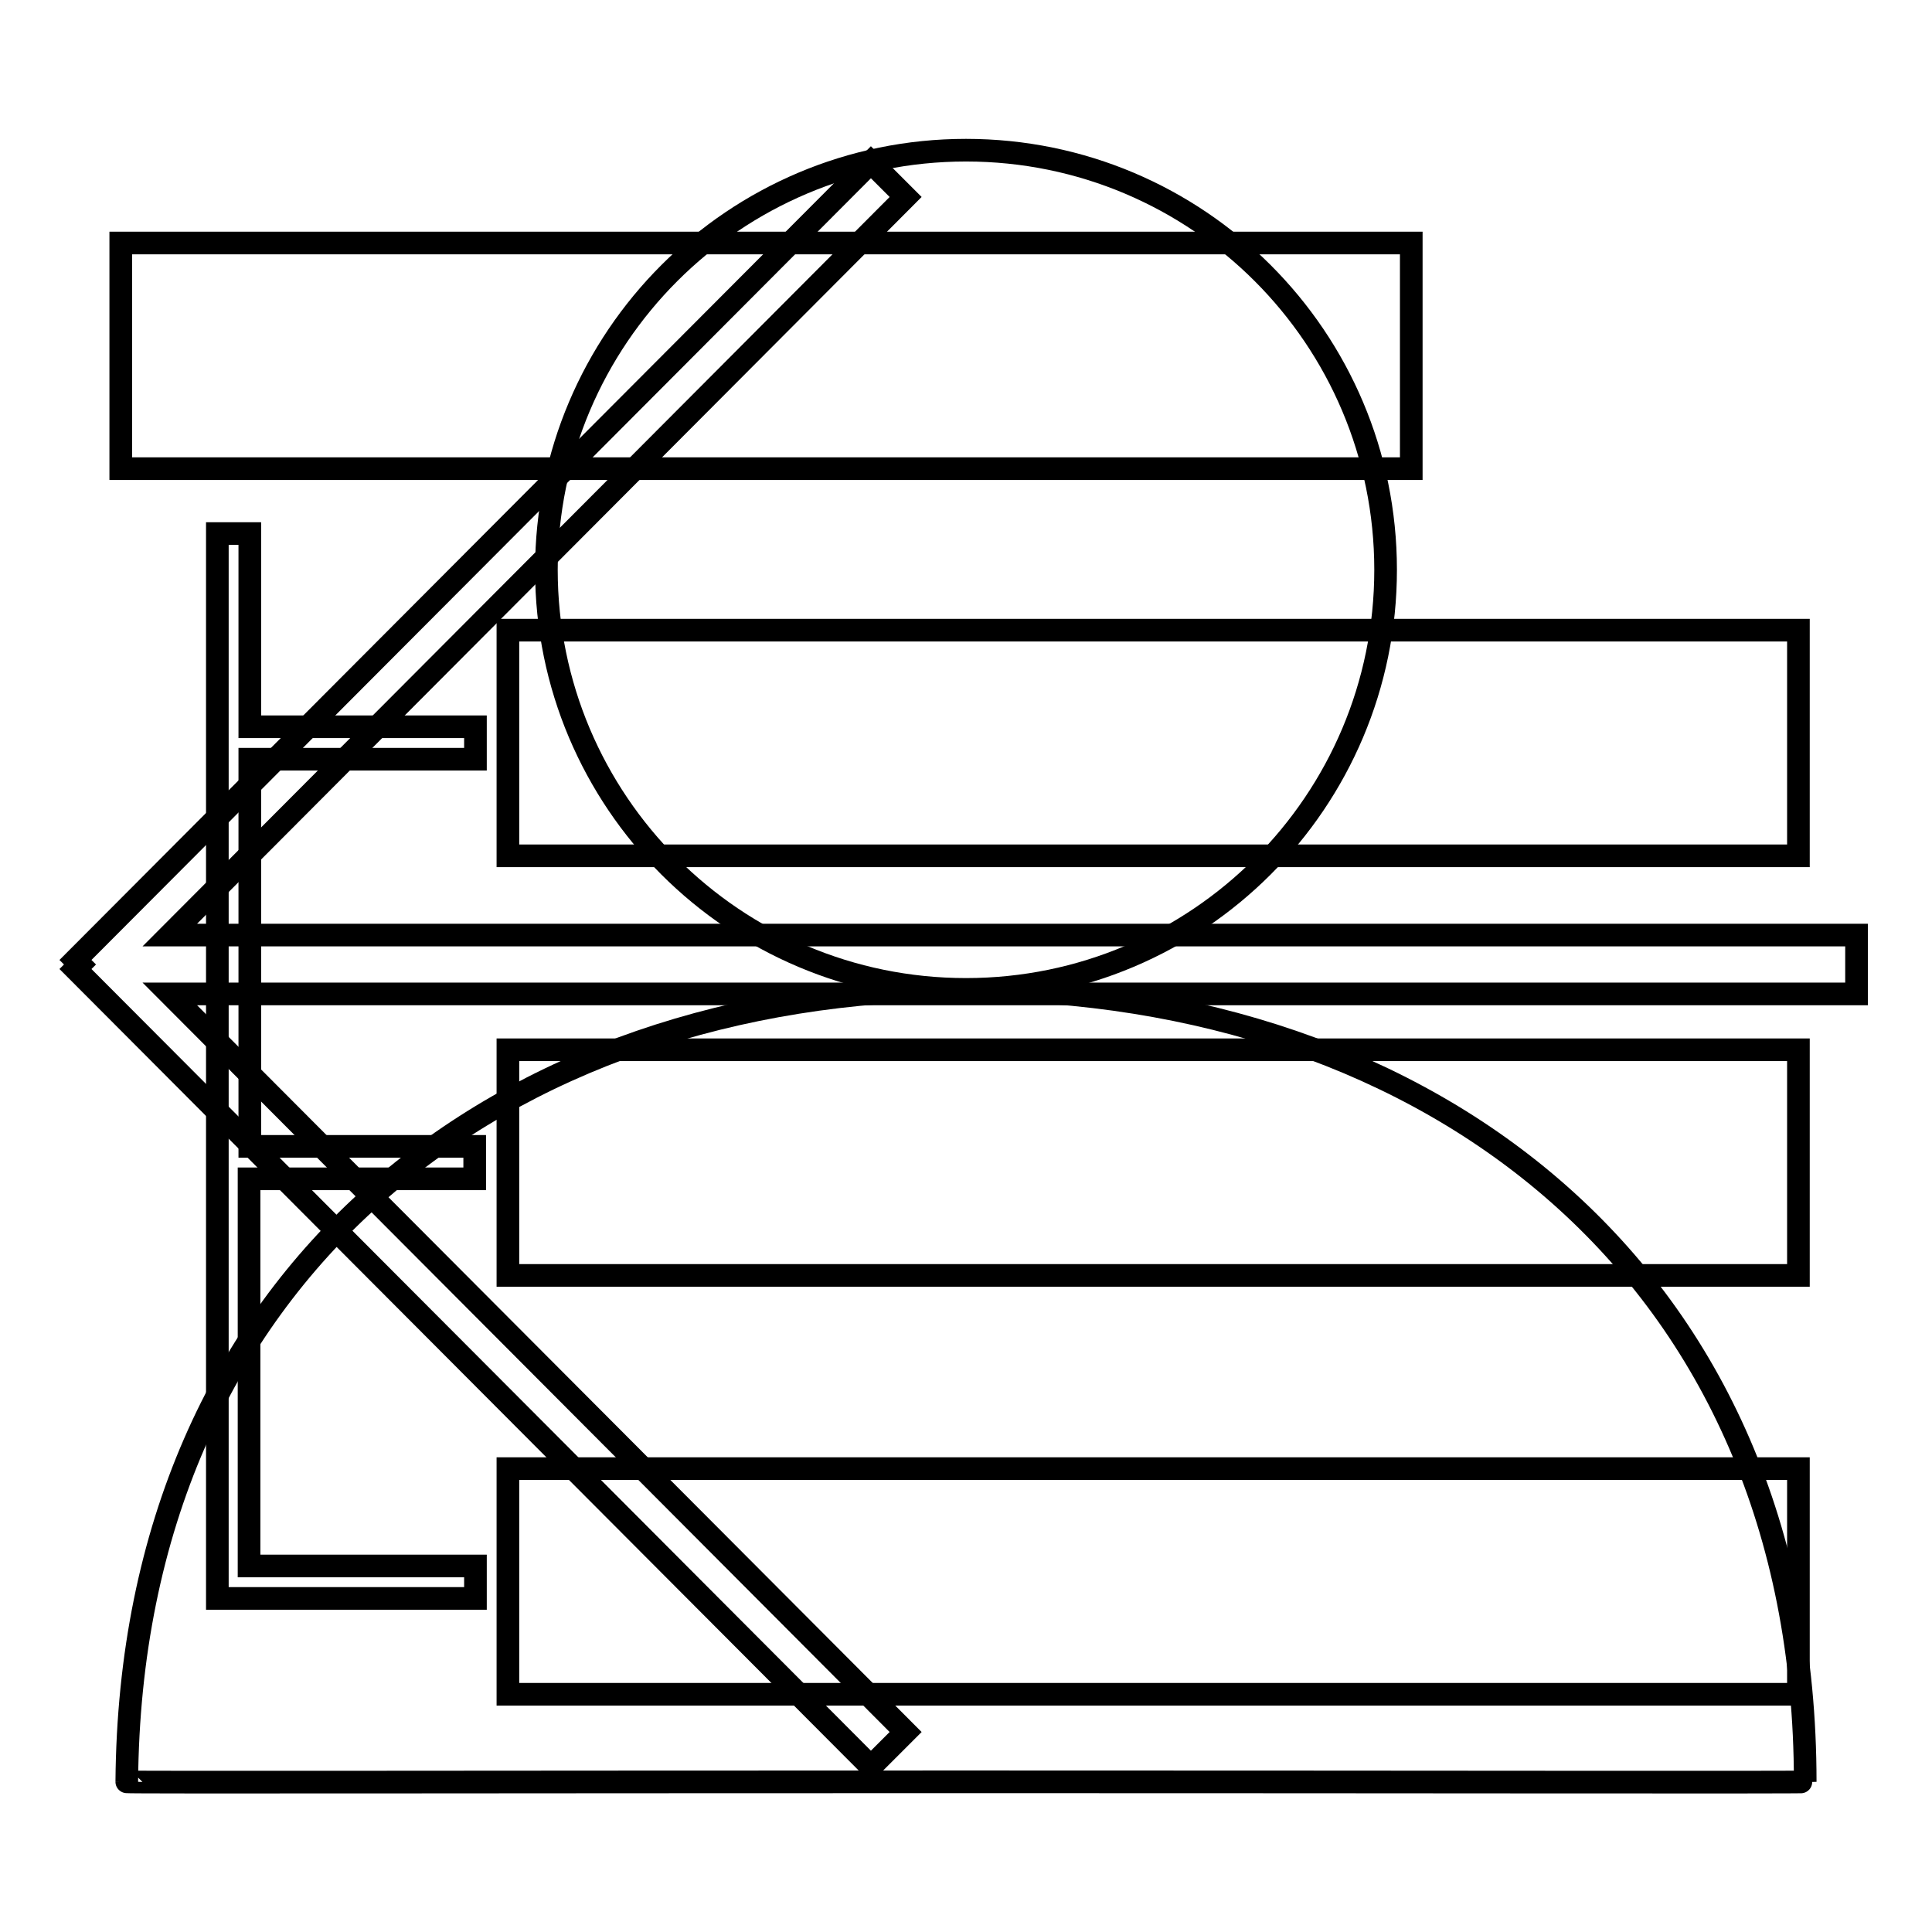
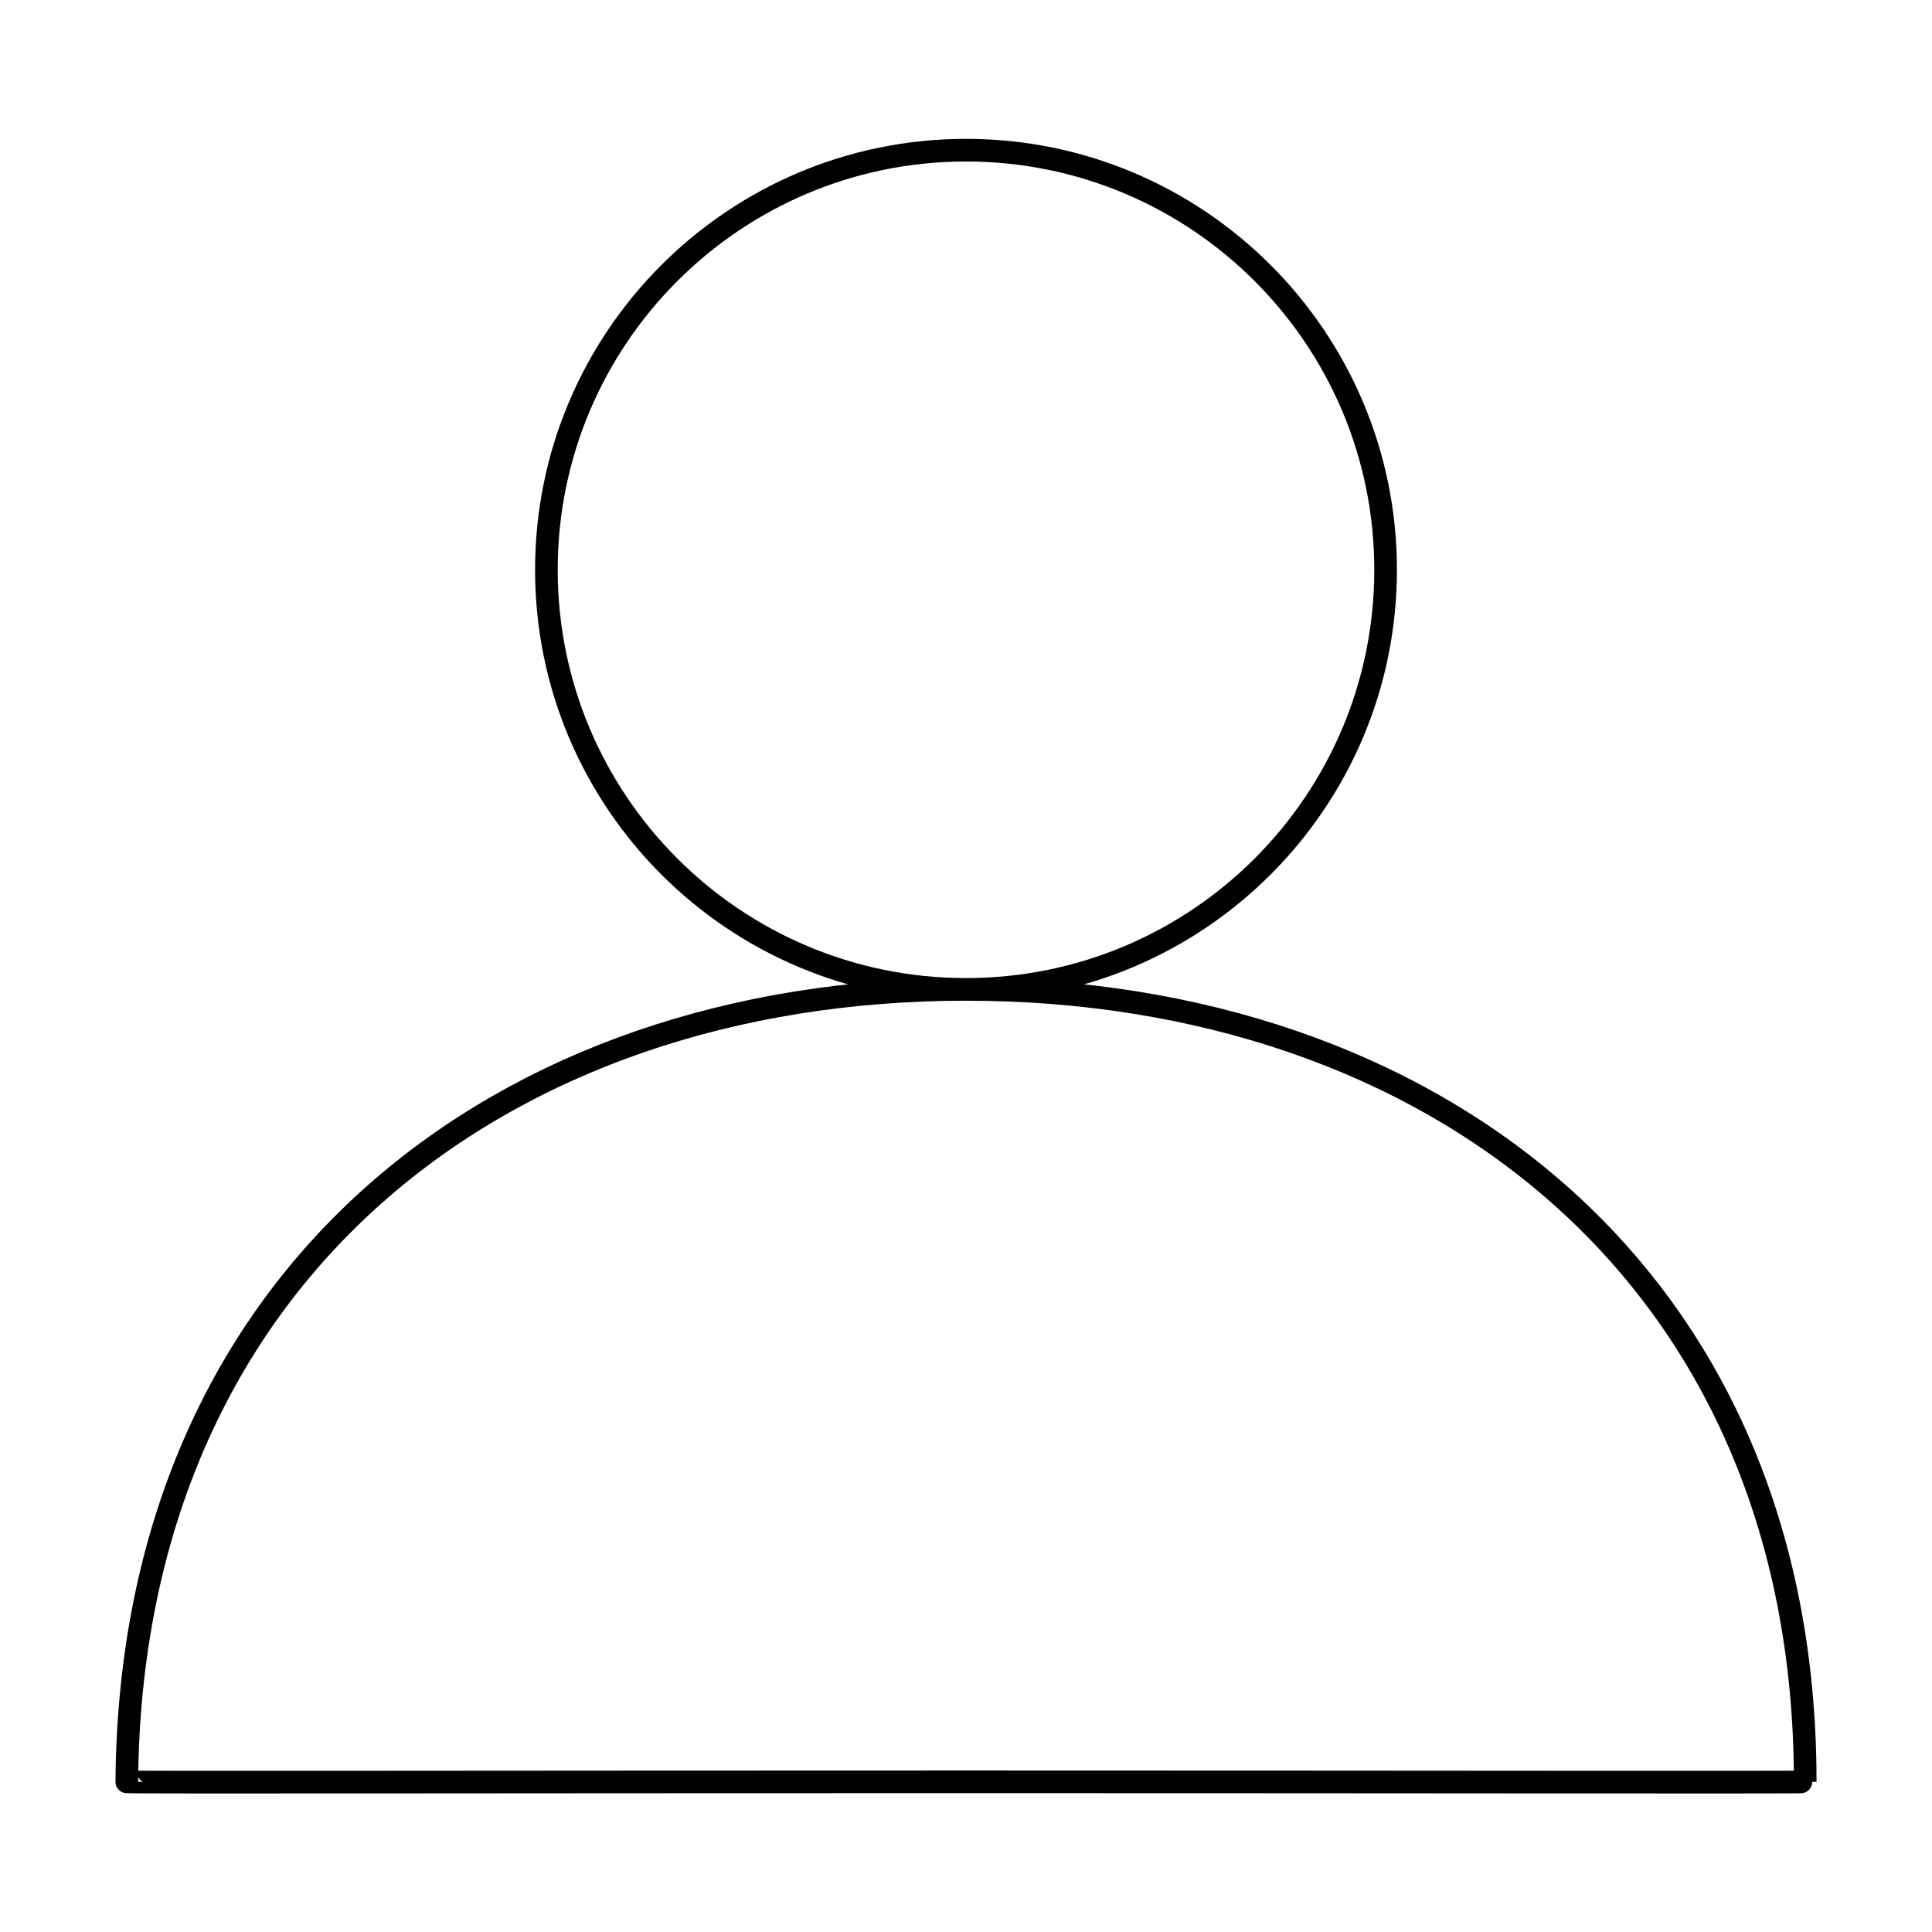
<svg xmlns="http://www.w3.org/2000/svg" version="1.1" x="0px" y="0px" viewBox="0 0 256 256" enable-background="new 0 0 256 256" xml:space="preserve">
  <g>
    <g>
-       <path stroke-width="3" fill-opacity="0" stroke="#000000" d="M246,123.9H22.5L120,26.1l-4.6-4.6L10,127.2l0.6,0.6l-0.6,0.6l105.4,105.7l4.6-4.6l-97.5-97.8H246V123.9z" />
      <path stroke-width="3" fill-opacity="0" stroke="#000000" d="M183.6,75.5c0-30.7-24.9-55.6-55.6-55.6c-30.7,0-55.6,24.9-55.6,55.6c0,30.7,24.9,55.6,55.6,55.6C158.7,131.1,183.6,106.2,183.6,75.5z M128,131.1c-61.4,0-110.7,37.6-111.2,105c0,0.1,49.8,0,111.2,0s111.2,0.1,111.2,0C239.2,168.6,189.4,131.1,128,131.1z" />
-       <path stroke-width="3" fill-opacity="0" stroke="#000000" d="M187,32.2h-171v29.9h171V32.2z M67.3,83.5v29.9h171V83.5H67.3z M67.3,169h171v-29.9h-171V169z M67.3,224.5h171v-29.9h-171V224.5z M33.1,70.7h-4.3v141.1h4.3h29.9v-4.3h-30v-51.3h29.9v-4.3H33.1v-51.3h29.9v-4.3H33.1V70.7z" />
    </g>
  </g>
</svg>